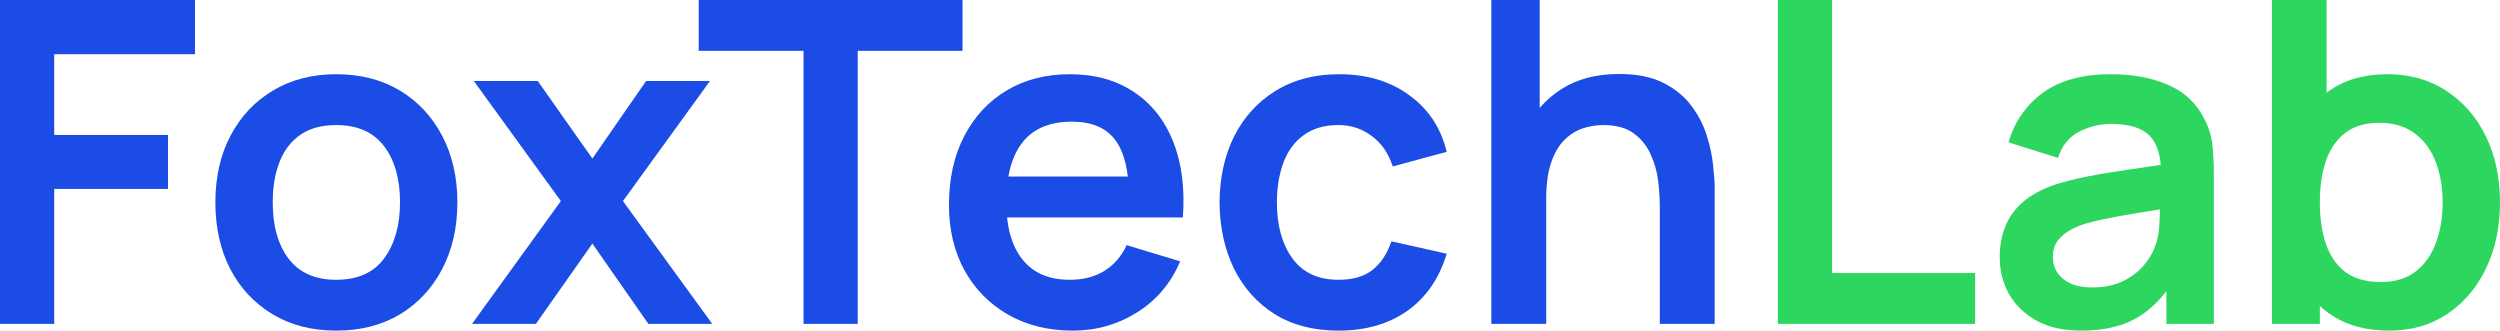
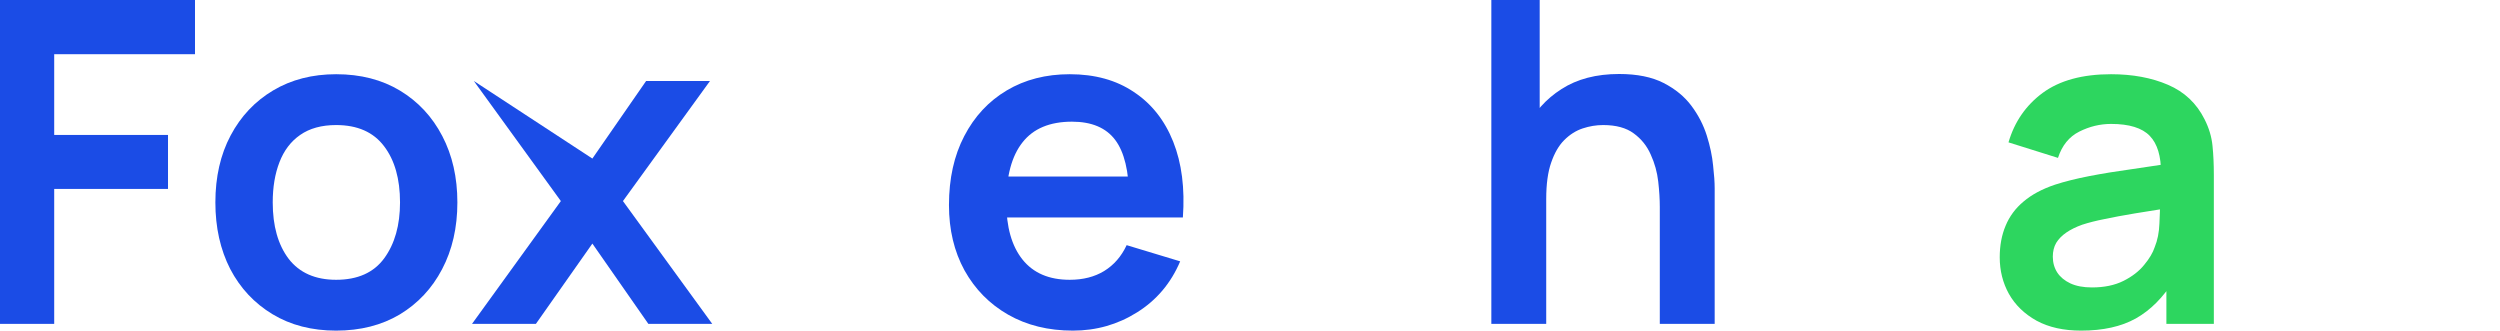
<svg xmlns="http://www.w3.org/2000/svg" viewBox="0 0 111.155 14.7" fill="none">
  <path d="M0 14.4V0H8.67V2.41H2.41V6H7.47V8.4H2.41V14.4H0Z" fill="#1B4CE6" />
  <path d="M14.946 14.7C13.866 14.7 12.922 14.457 12.116 13.97C11.309 13.483 10.682 12.813 10.236 11.96C9.796 11.1 9.576 10.113 9.576 9C9.576 7.867 9.802 6.873 10.256 6.02C10.709 5.167 11.339 4.5 12.146 4.02C12.952 3.54 13.886 3.3 14.946 3.3C16.032 3.3 16.979 3.543 17.786 4.03C18.592 4.517 19.219 5.19 19.666 6.05C20.112 6.903 20.336 7.887 20.336 9C20.336 10.12 20.109 11.11 19.656 11.97C19.209 12.823 18.582 13.493 17.776 13.98C16.969 14.46 16.026 14.7 14.946 14.7ZM14.946 12.44C15.906 12.44 16.619 12.12 17.086 11.48C17.552 10.84 17.786 10.013 17.786 9C17.786 7.953 17.549 7.12 17.076 6.5C16.602 5.873 15.892 5.56 14.946 5.56C14.299 5.56 13.766 5.707 13.346 6C12.932 6.287 12.626 6.69 12.426 7.21C12.226 7.723 12.126 8.32 12.126 9C12.126 10.047 12.362 10.883 12.836 11.51C13.316 12.13 14.019 12.44 14.946 12.44Z" fill="#1B4CE6" />
-   <path d="M20.987 14.4L24.937 8.94L21.067 3.6H23.908L26.338 7.05L28.728 3.6H31.568L27.697 8.94L31.668 14.4H28.827L26.338 10.83L23.827 14.4H20.987Z" fill="#1B4CE6" />
-   <path d="M35.726 14.4V2.26H31.066V0H42.796V2.26H38.136V14.4H35.726Z" fill="#1B4CE6" />
+   <path d="M20.987 14.4L24.937 8.94L21.067 3.6L26.338 7.05L28.728 3.6H31.568L27.697 8.94L31.668 14.4H28.827L26.338 10.83L23.827 14.4H20.987Z" fill="#1B4CE6" />
  <path d="M47.703 14.7C46.61 14.7 45.65 14.463 44.823 13.99C43.996 13.517 43.35 12.86 42.883 12.02C42.423 11.18 42.193 10.213 42.193 9.12C42.193 7.94 42.42 6.917 42.873 6.05C43.326 5.177 43.956 4.5 44.763 4.02C45.57 3.54 46.503 3.3 47.563 3.3C48.683 3.3 49.633 3.563 50.413 4.09C51.2 4.61 51.783 5.347 52.163 6.3C52.543 7.253 52.686 8.377 52.593 9.67H50.203V8.79C50.196 7.617 49.99 6.76 49.583 6.22C49.176 5.68 48.536 5.41 47.663 5.41C46.676 5.41 45.943 5.717 45.463 6.33C44.983 6.937 44.743 7.827 44.743 9C44.743 10.093 44.983 10.94 45.463 11.54C45.943 12.14 46.643 12.44 47.563 12.44C48.156 12.44 48.666 12.31 49.093 12.05C49.526 11.783 49.86 11.4 50.093 10.9L52.473 11.62C52.06 12.593 51.42 13.35 50.553 13.89C49.693 14.43 48.743 14.7 47.703 14.7ZM43.983 9.67V7.85H51.413V9.67H43.983Z" fill="#1B4CE6" />
-   <path d="M59.514 14.7C58.401 14.7 57.451 14.453 56.664 13.96C55.878 13.46 55.274 12.78 54.854 11.92C54.441 11.06 54.231 10.087 54.224 9C54.231 7.893 54.448 6.913 54.874 6.06C55.308 5.2 55.921 4.527 56.714 4.04C57.507 3.547 58.451 3.3 59.544 3.3C60.771 3.3 61.808 3.61 62.654 4.23C63.508 4.843 64.064 5.683 64.324 6.75L61.924 7.4C61.738 6.82 61.428 6.37 60.994 6.05C60.561 5.723 60.068 5.56 59.514 5.56C58.888 5.56 58.371 5.71 57.964 6.01C57.557 6.303 57.257 6.71 57.064 7.23C56.871 7.75 56.774 8.34 56.774 9C56.774 10.027 57.004 10.857 57.464 11.49C57.924 12.123 58.608 12.44 59.514 12.44C60.154 12.44 60.658 12.293 61.024 12C61.398 11.707 61.677 11.283 61.864 10.73L64.324 11.28C63.991 12.38 63.407 13.227 62.574 13.82C61.741 14.407 60.721 14.7 59.514 14.7Z" fill="#1B4CE6" />
  <path d="M73.798 14.4V9.2C73.798 8.86 73.775 8.483 73.728 8.07C73.681 7.657 73.572 7.26 73.398 6.88C73.231 6.493 72.978 6.177 72.638 5.93C72.305 5.683 71.852 5.56 71.278 5.56C70.972 5.56 70.668 5.61 70.368 5.71C70.068 5.81 69.795 5.983 69.548 6.23C69.308 6.47 69.115 6.803 68.968 7.23C68.821 7.65 68.748 8.19 68.748 8.85L67.318 8.24C67.318 7.32 67.495 6.487 67.848 5.74C68.208 4.993 68.735 4.4 69.428 3.96C70.121 3.513 70.975 3.29 71.988 3.29C72.788 3.29 73.448 3.423 73.968 3.69C74.488 3.957 74.901 4.297 75.208 4.71C75.515 5.123 75.741 5.563 75.888 6.03C76.035 6.497 76.128 6.94 76.168 7.36C76.215 7.773 76.238 8.11 76.238 8.37V14.4H73.798ZM66.308 14.4V0H68.458V7.58H68.748V14.4H66.308Z" fill="#1B4CE6" />
-   <path d="M79.048 14.4V0H81.458V12.14H87.818V14.4H79.048Z" fill="#2DD65F" />
  <path d="M92.532 14.7C91.752 14.7 91.092 14.553 90.552 14.26C90.012 13.96 89.602 13.563 89.322 13.07C89.048 12.577 88.912 12.033 88.912 11.44C88.912 10.92 88.998 10.453 89.172 10.04C89.345 9.62 89.612 9.26 89.972 8.96C90.332 8.653 90.798 8.403 91.372 8.21C91.805 8.07 92.312 7.943 92.892 7.83C93.478 7.717 94.112 7.613 94.792 7.52C95.478 7.42 96.195 7.313 96.942 7.2L96.082 7.69C96.088 6.943 95.922 6.393 95.582 6.04C95.242 5.687 94.668 5.51 93.862 5.51C93.375 5.51 92.905 5.623 92.452 5.85C91.998 6.077 91.682 6.467 91.502 7.02L89.302 6.33C89.568 5.417 90.075 4.683 90.822 4.13C91.575 3.577 92.588 3.3 93.862 3.3C94.822 3.3 95.665 3.457 96.392 3.77C97.125 4.083 97.668 4.597 98.022 5.31C98.215 5.69 98.332 6.08 98.372 6.48C98.412 6.873 98.432 7.303 98.432 7.77V14.4H96.322V12.06L96.672 12.44C96.185 13.22 95.615 13.793 94.962 14.16C94.315 14.52 93.505 14.7 92.532 14.7ZM93.012 12.78C93.558 12.78 94.025 12.683 94.412 12.49C94.798 12.297 95.105 12.06 95.332 11.78C95.565 11.5 95.722 11.237 95.802 10.99C95.928 10.683 95.998 10.333 96.012 9.94C96.032 9.54 96.042 9.217 96.042 8.97L96.782 9.19C96.055 9.303 95.432 9.403 94.912 9.49C94.392 9.577 93.945 9.66 93.572 9.74C93.198 9.813 92.868 9.897 92.582 9.99C92.302 10.09 92.065 10.207 91.872 10.34C91.678 10.473 91.528 10.627 91.422 10.8C91.322 10.973 91.272 11.177 91.272 11.41C91.272 11.677 91.338 11.913 91.472 12.12C91.605 12.32 91.798 12.48 92.052 12.6C92.312 12.72 92.632 12.78 93.012 12.78Z" fill="#2DD65F" />
-   <path d="M106.225 14.7C105.172 14.7 104.288 14.45 103.575 13.95C102.862 13.45 102.325 12.77 101.965 11.91C101.605 11.043 101.425 10.073 101.425 9C101.425 7.913 101.605 6.94 101.965 6.08C102.325 5.22 102.852 4.543 103.545 4.05C104.245 3.55 105.108 3.3 106.135 3.3C107.155 3.3 108.038 3.55 108.785 4.05C109.538 4.543 110.122 5.22 110.535 6.08C110.948 6.933 111.155 7.907 111.155 9C111.155 10.08 110.952 11.05 110.545 11.91C110.138 12.77 109.565 13.45 108.825 13.95C108.085 14.45 107.218 14.7 106.225 14.7ZM101.015 14.4V0H103.445V6.82H103.145V14.4H101.015ZM105.855 12.54C106.482 12.54 106.999 12.383 107.405 12.07C107.812 11.757 108.112 11.333 108.305 10.8C108.505 10.26 108.605 9.66 108.605 9C108.605 8.347 108.505 7.753 108.305 7.22C108.105 6.68 107.795 6.253 107.375 5.94C106.955 5.62 106.422 5.46 105.775 5.46C105.162 5.46 104.662 5.61 104.275 5.91C103.888 6.203 103.602 6.617 103.415 7.15C103.235 7.677 103.145 8.293 103.145 9C103.145 9.7 103.235 10.317 103.415 10.85C103.602 11.383 103.892 11.8 104.285 12.1C104.685 12.393 105.209 12.54 105.855 12.54Z" fill="#2DD65F" />
</svg>